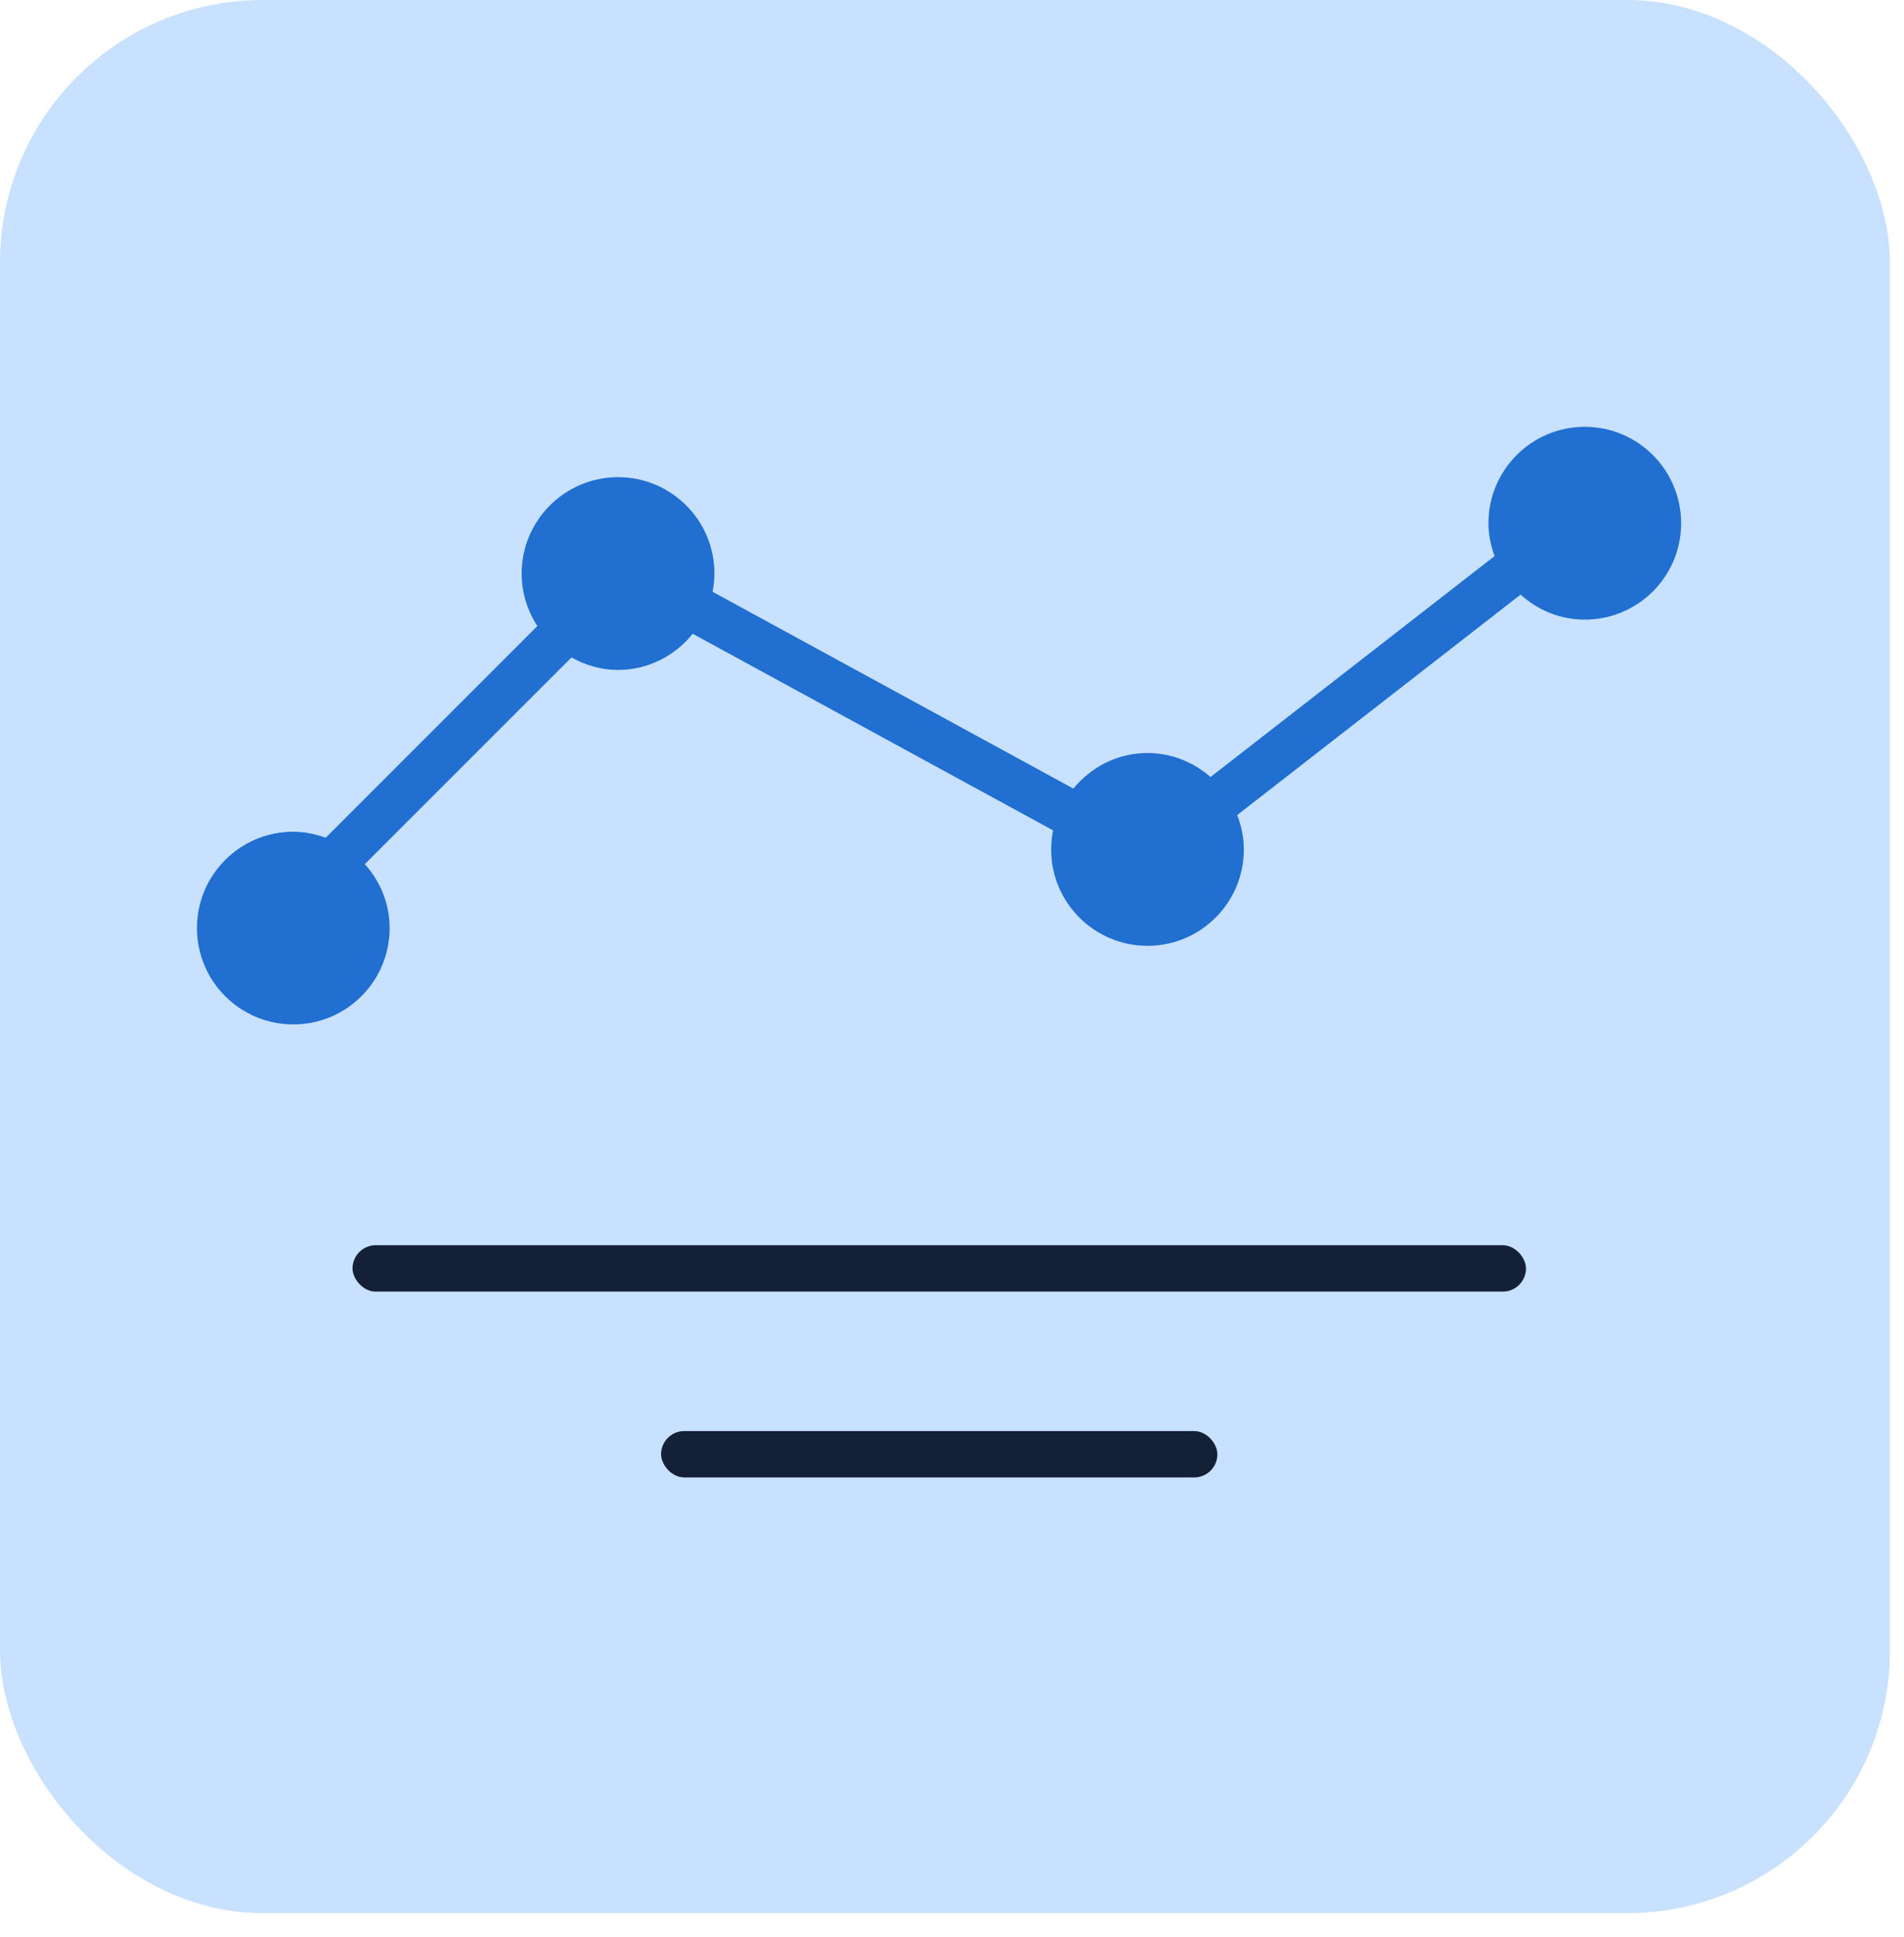
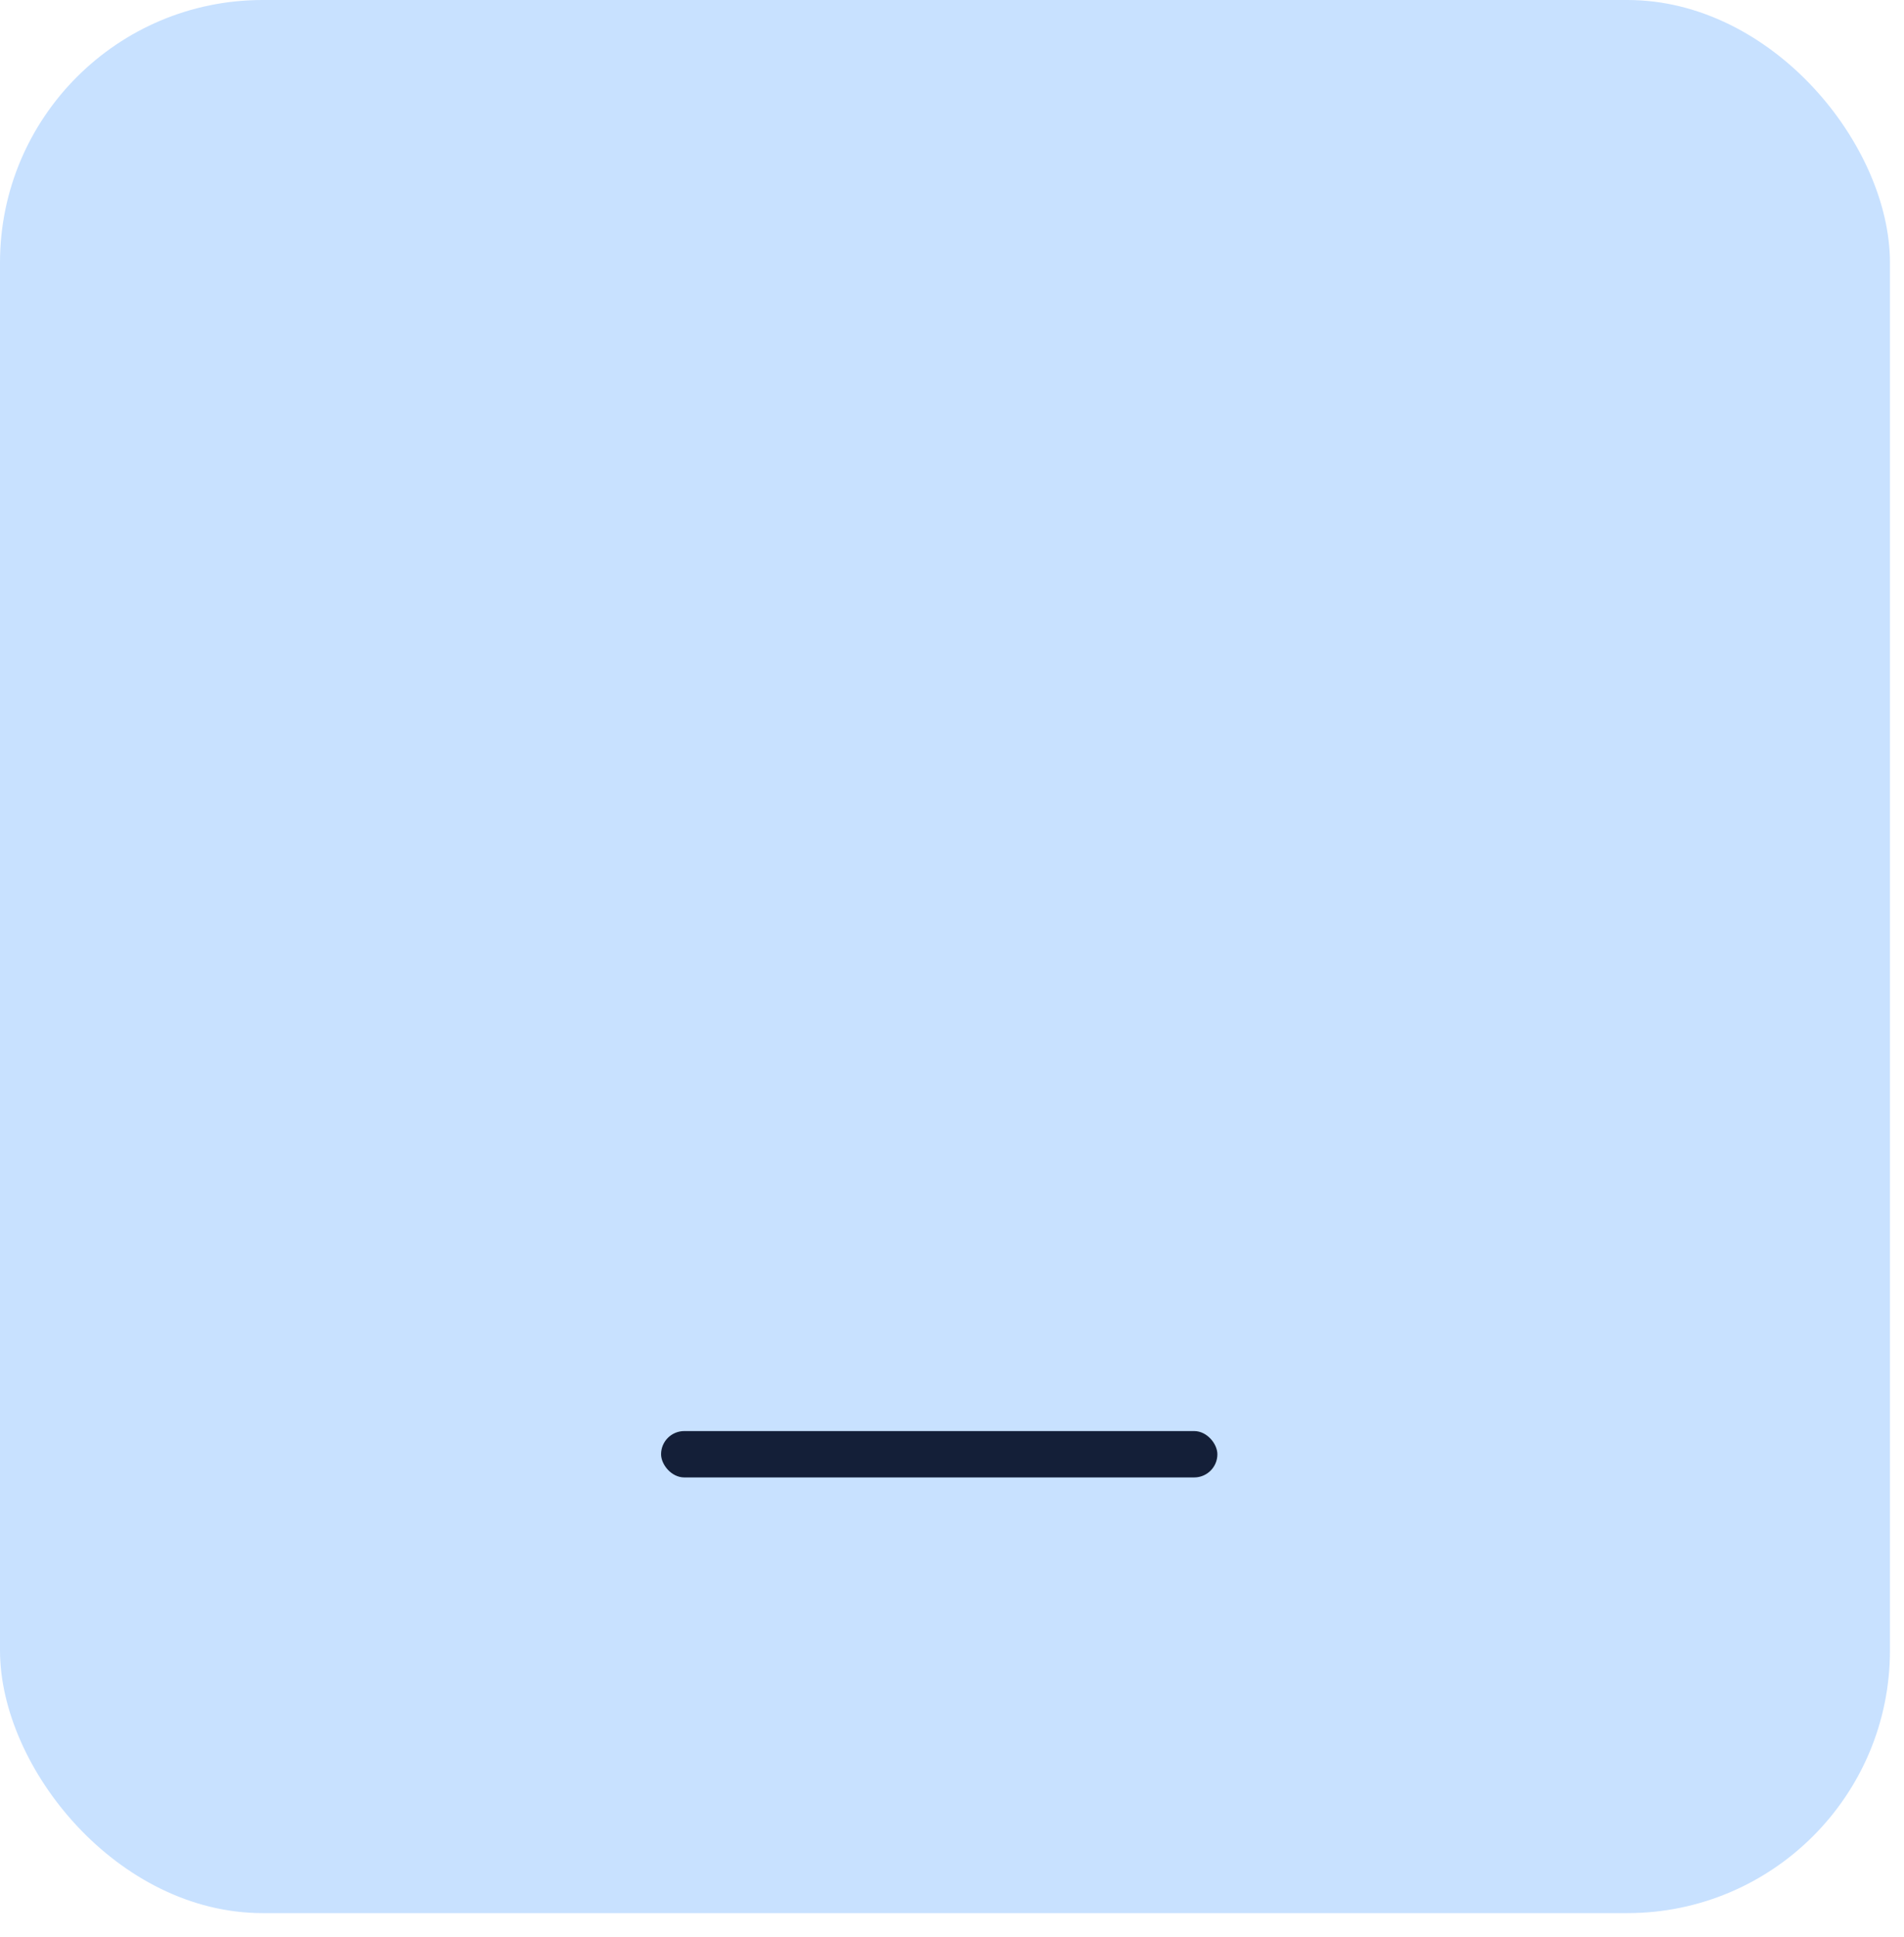
<svg xmlns="http://www.w3.org/2000/svg" width="58" height="59" viewBox="0 0 58 59">
  <g fill="none" fill-rule="evenodd">
    <rect width="57.572" height="58.27" fill="#C8E1FF" rx="8" />
    <g fill-rule="nonzero" transform="translate(6 13)">
-       <path fill="#206FD1" d="M42.276,3.20950931e-15 C40.656,3.20950931e-15 39.342,1.314 39.342,2.935 C39.342,3.288 39.413,3.622 39.528,3.937 L30.875,10.667 C30.36,10.217 29.694,9.936 28.955,9.936 C28.041,9.936 27.235,10.362 26.697,11.019 L15.706,5.024 C15.74,4.843 15.763,4.658 15.763,4.469 C15.763,2.849 14.449,1.534 12.828,1.534 C11.208,1.534 9.891,2.849 9.891,4.469 C9.891,5.059 10.069,5.607 10.369,6.067 L3.921,12.516 C3.611,12.405 3.282,12.333 2.935,12.333 C1.314,12.333 0,13.647 0,15.267 C0,16.888 1.314,18.202 2.935,18.202 C4.555,18.202 5.869,16.889 5.869,15.269 C5.869,14.516 5.578,13.839 5.114,13.319 L11.408,7.025 C11.83,7.26 12.309,7.405 12.827,7.405 C13.75,7.405 14.563,6.97 15.102,6.304 L26.08,12.292 C26.042,12.48 26.021,12.674 26.021,12.873 C26.021,14.494 27.335,15.808 28.955,15.808 C30.576,15.808 31.89,14.494 31.89,12.873 C31.89,12.502 31.814,12.151 31.688,11.825 L40.32,5.111 C40.839,5.58 41.521,5.873 42.276,5.873 C43.897,5.873 45.211,4.559 45.211,2.939 C45.211,1.318 43.898,3.20950931e-15 42.276,3.20950931e-15 Z" />
-       <rect width="35.745" height="1.412" x="4.739" y="24.928" fill="#141F38" rx=".706" />
      <rect width="16.946" height="1.412" x="14.138" y="30.588" fill="#141F38" rx=".706" />
    </g>
  </g>
</svg>